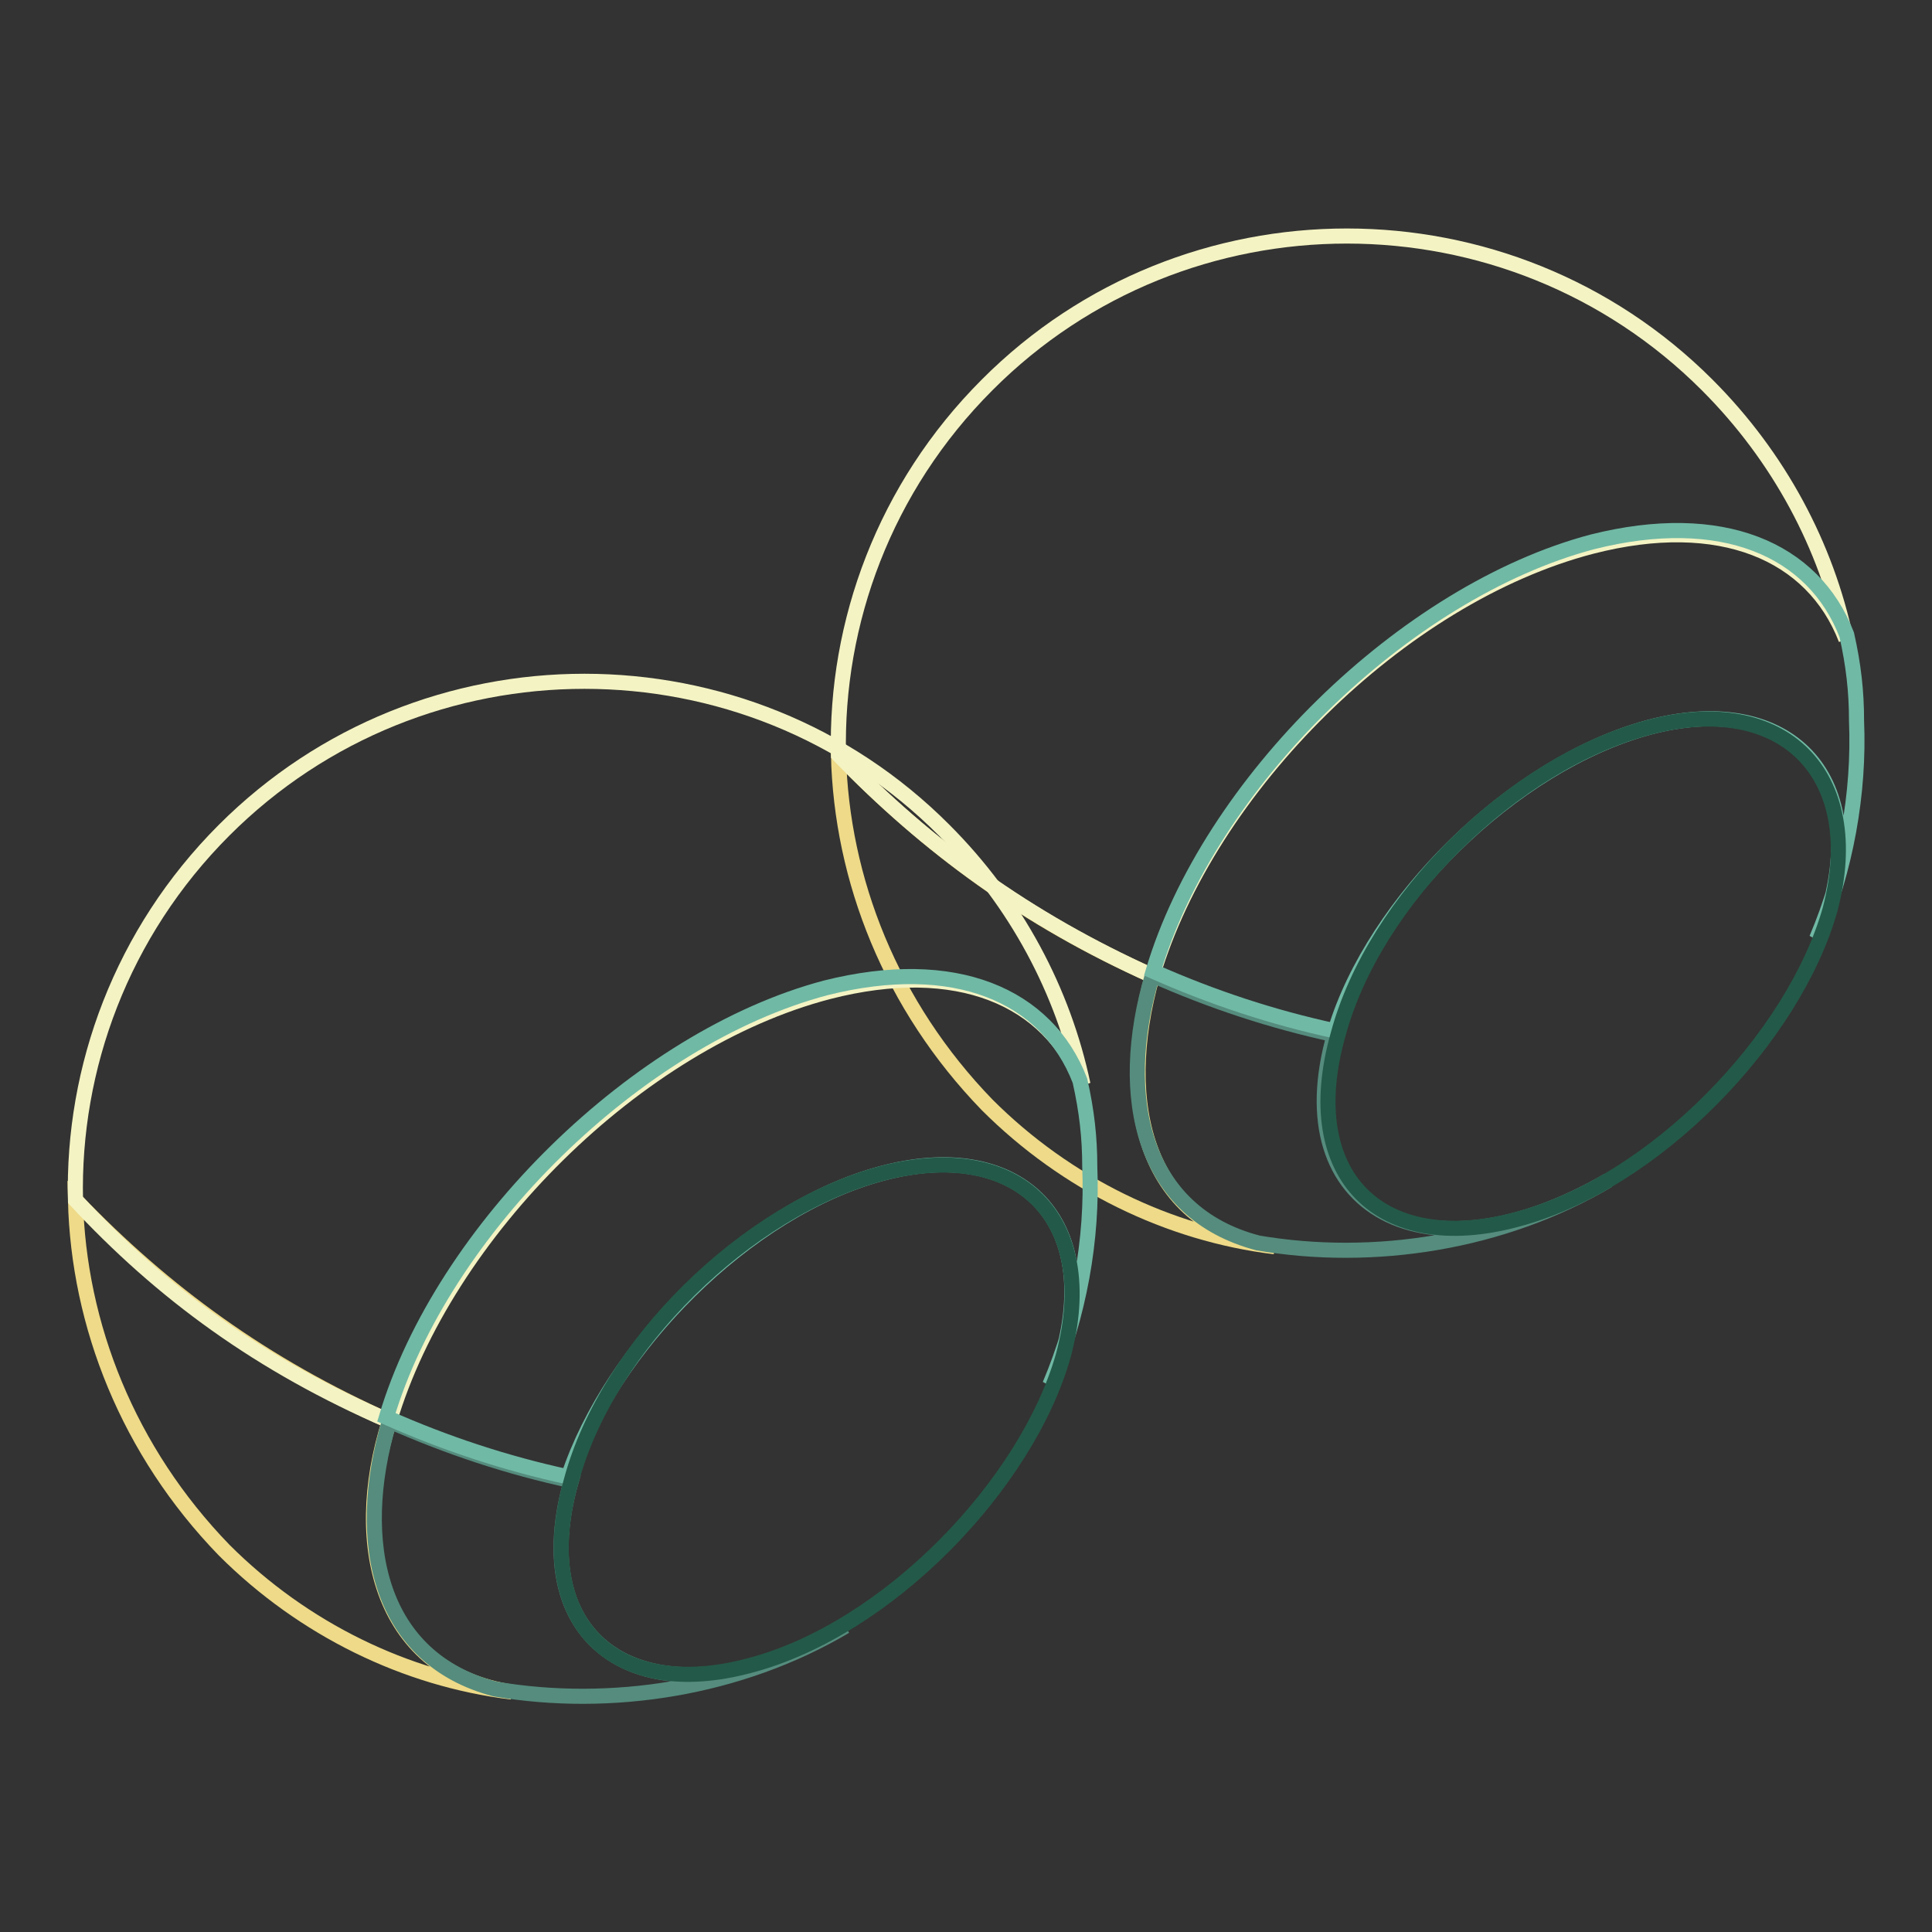
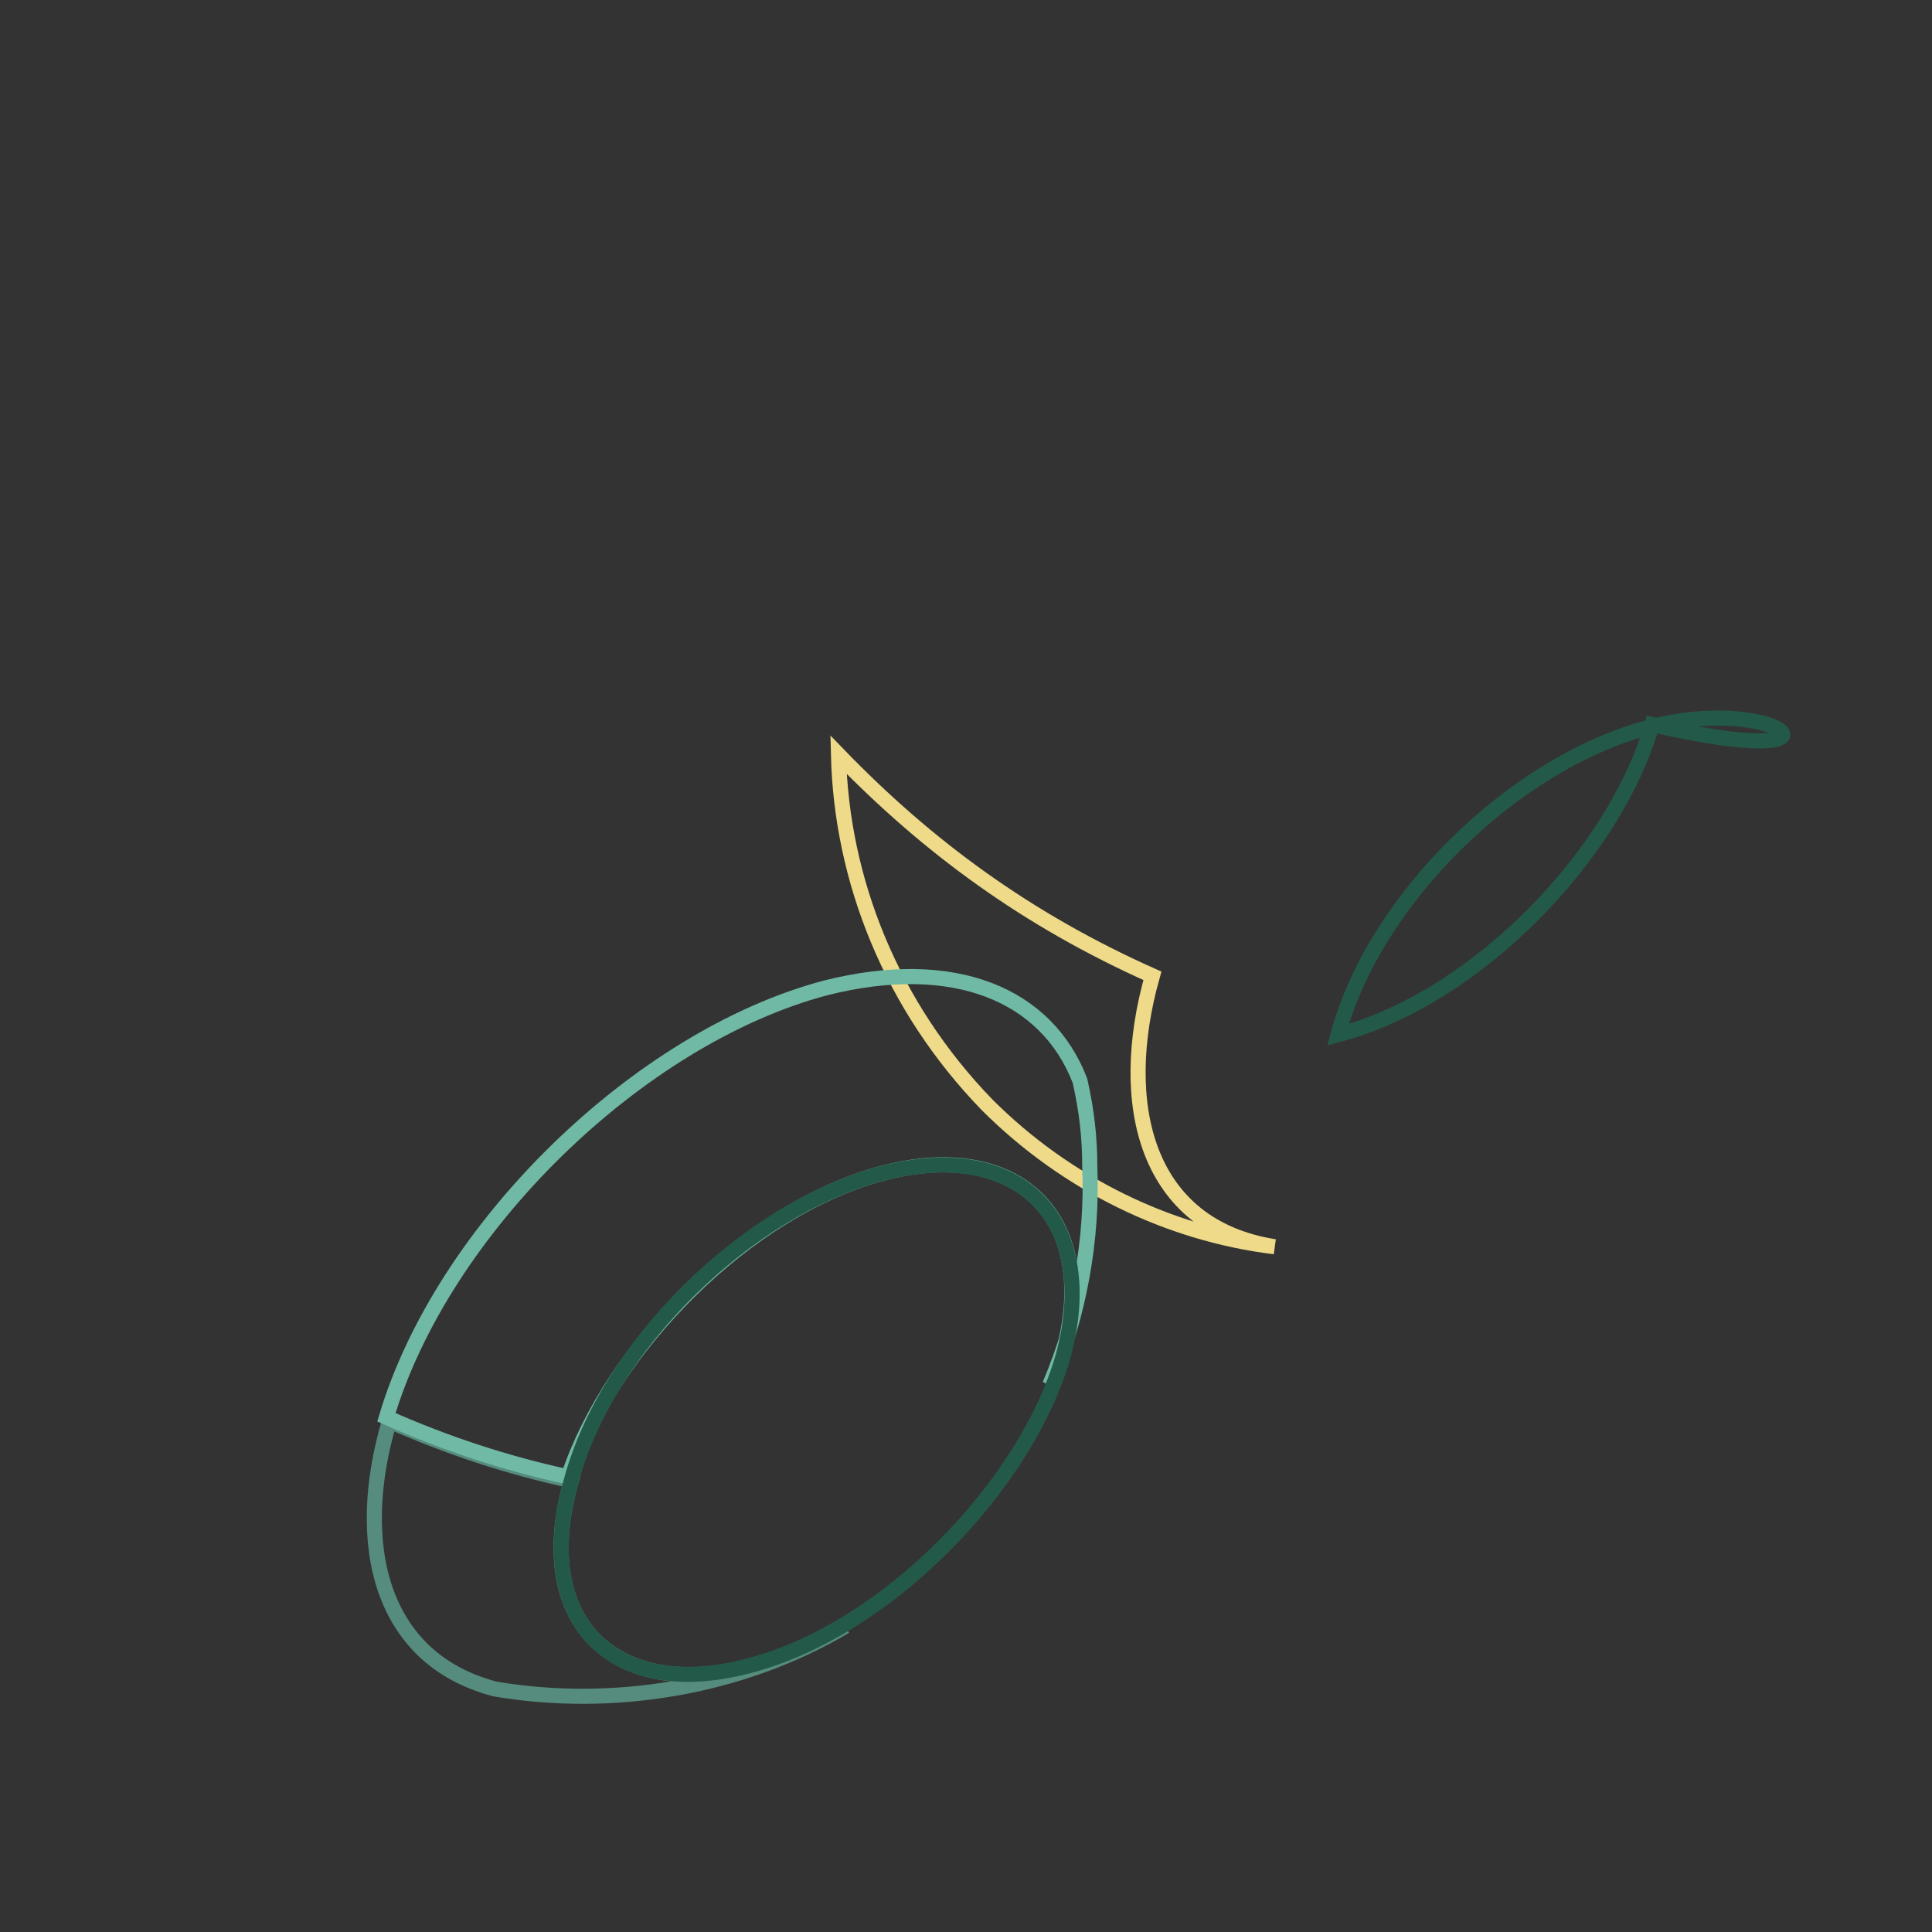
<svg xmlns="http://www.w3.org/2000/svg" version="1.1" x="0px" y="0px" viewBox="0 0 256 256" enable-background="new 0 0 256 256" xml:space="preserve">
  <rect x="0" y="0" width="256" height="256" fill="#333333" stroke="none" />
  <g>
    <path stroke-width="2" fill-opacity="0" stroke="#eeda88" d="M152.7,129.3c-16.6-7.4-29.8-17.1-41.6-29.3c0.4,16.6,7,33.3,19.7,46.4c10.5,10.5,24.1,17.1,38.1,18.8 C151.8,162.5,147.9,146.3,152.7,129.3z" />
-     <path stroke-width="2" fill-opacity="0" stroke="#f4f3c3" d="M152.7,129.3c7.4-24.9,32.8-50.3,58.2-56.9c17.1-4.4,29.3,0.9,33.7,12.3c-2.6-12.3-8.8-24.1-18.4-33.7 c-26.3-26.3-69.2-26.3-95.4,0c-13.6,13.6-20.1,31.5-19.7,49C122.9,112.2,136.1,121.8,152.7,129.3z" />
-     <path stroke-width="2" fill-opacity="0" stroke="#558c7d" d="M176.8,137.1c-8.3-1.8-16.2-4.4-24.1-7.9c-4.8,16.2-1.3,31.5,14,35.5c15.3,2.6,32.4,0,46.4-8.3 C189,170.4,170.2,160.3,176.8,137.1z" />
-     <path stroke-width="2" fill-opacity="0" stroke="#70b9a5" d="M218.4,96.4c17.9-4.8,28.9,5.7,24.1,23.6c-0.4,1.3-0.9,3.1-1.8,4.4c3.9-9.2,5.7-19.3,5.3-28.9 c0-3.9-0.4-7.4-1.3-11.4c-4.4-11.4-16.6-16.6-33.7-12.3c-24.9,6.6-50.8,32-58.2,56.9c7.9,3.5,15.8,6.1,24.1,7.9 C182,119.6,200.4,101.3,218.4,96.4L218.4,96.4z" />
-     <path stroke-width="2" fill-opacity="0" stroke="#235948" d="M218.4,96.4c-17.9,4.8-36.3,22.8-41.1,40.7c-5.3,18.8,5.7,29.3,23.6,24.5c18.4-4.8,36.8-24.1,41.6-41.1 C247.2,102.6,236.3,91.6,218.4,96.4z" />
-     <path stroke-width="2" fill-opacity="0" stroke="#eeda88" d="M51.6,188.3C35,180.9,21.8,171.3,10,159c0.4,16.6,7,33.3,19.7,46.4c10.5,10.5,24.1,17.1,38.1,18.8 C50.7,221.6,46.3,205,51.6,188.3z" />
-     <path stroke-width="2" fill-opacity="0" stroke="#f4f3c3" d="M51.6,188.3c7.4-24.9,32.8-50.3,58.2-56.9c17.1-4.4,29.3,0.9,33.7,12.3c-2.6-12.3-8.8-24.1-18.4-33.7 C98.9,83.7,56,83.7,29.7,110C16.1,123.6,9.6,141.5,10,159C21.4,171.3,34.5,180.9,51.6,188.3z" />
+     <path stroke-width="2" fill-opacity="0" stroke="#235948" d="M218.4,96.4c-17.9,4.8-36.3,22.8-41.1,40.7c18.4-4.8,36.8-24.1,41.6-41.1 C247.2,102.6,236.3,91.6,218.4,96.4z" />
    <path stroke-width="2" fill-opacity="0" stroke="#558c7d" d="M75.7,196.2c-8.3-1.8-16.2-4.4-24.1-7.9c-4.8,16.2-1.3,31.5,14,35.5c15.3,2.6,32.4,0,46.4-8.3 C87.5,229.5,69.1,219.4,75.7,196.2z" />
    <path stroke-width="2" fill-opacity="0" stroke="#70b9a5" d="M116.8,155.5c17.9-4.8,28.9,5.7,24.1,23.6c-0.4,1.3-0.9,3.1-1.8,4.4c3.9-9.2,5.7-19.3,5.3-28.9 c0-3.9-0.4-7.4-1.3-11.4c-4.4-11.4-16.6-16.6-33.7-12.3c-24.9,6.6-50.8,32-58.2,56.9c7.9,3.5,15.8,6.1,24.1,7.9 C80.9,178.7,98.9,160.3,116.8,155.5z" />
    <path stroke-width="2" fill-opacity="0" stroke="#235948" d="M116.8,155.5c-17.9,4.8-36.3,22.8-41.1,40.7c-5.3,18.8,5.7,29.3,23.6,24.5c18.4-4.8,36.8-24.1,41.6-41.1 C145.7,161.7,135.2,150.7,116.8,155.5z" />
  </g>
</svg>